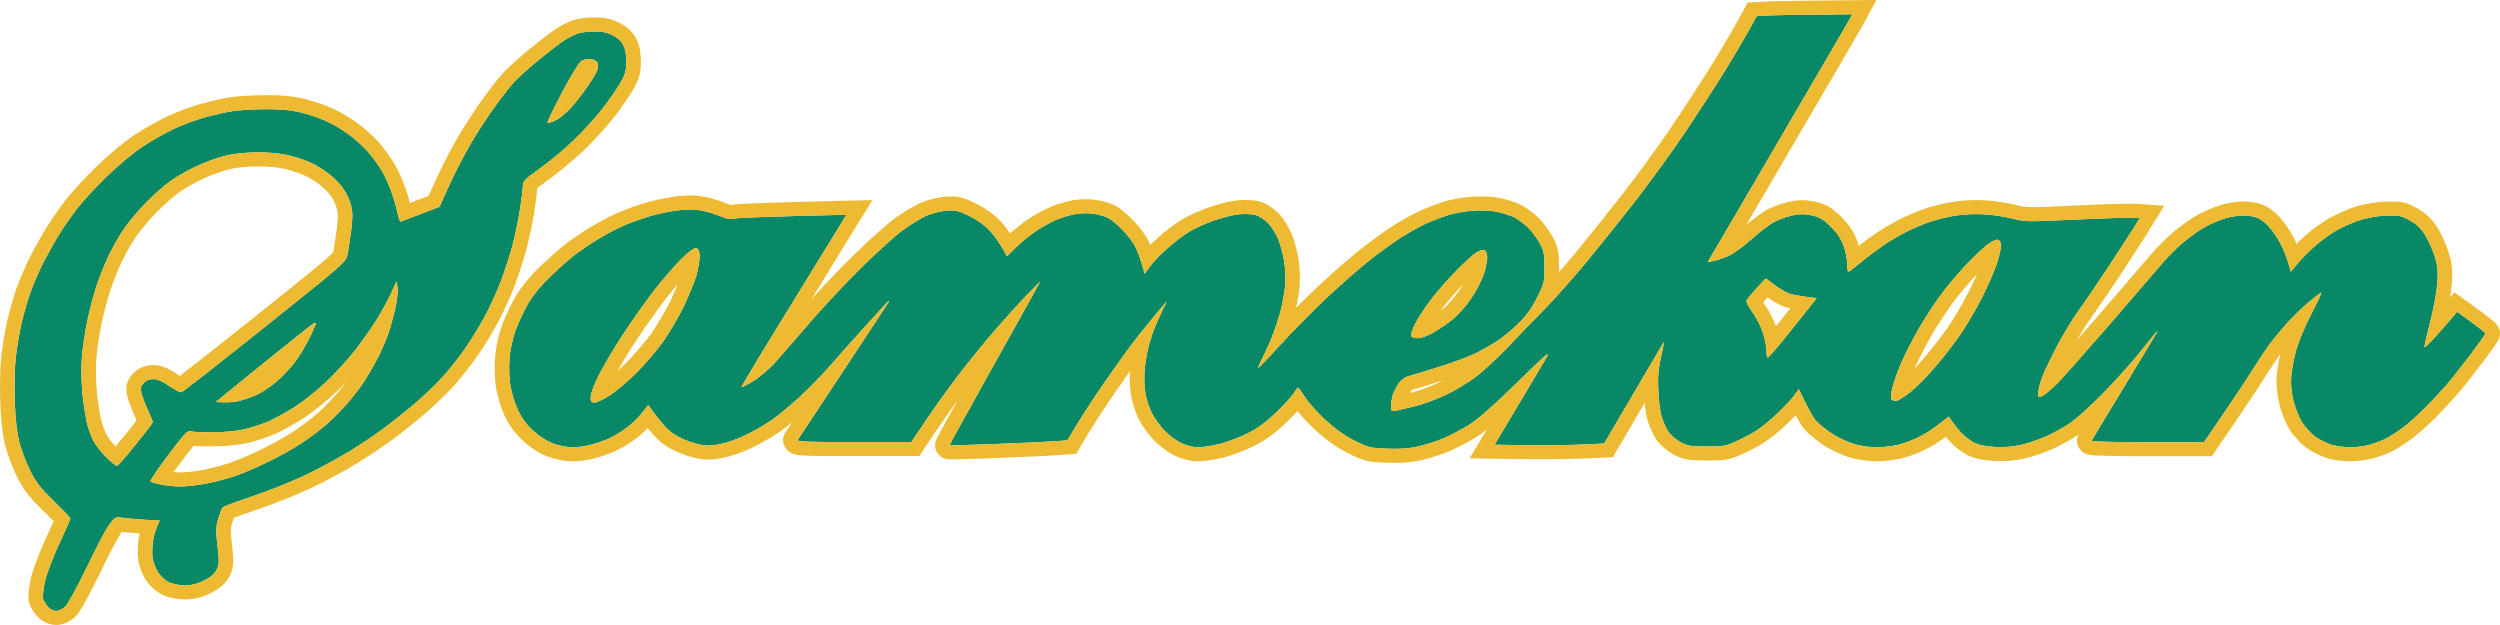
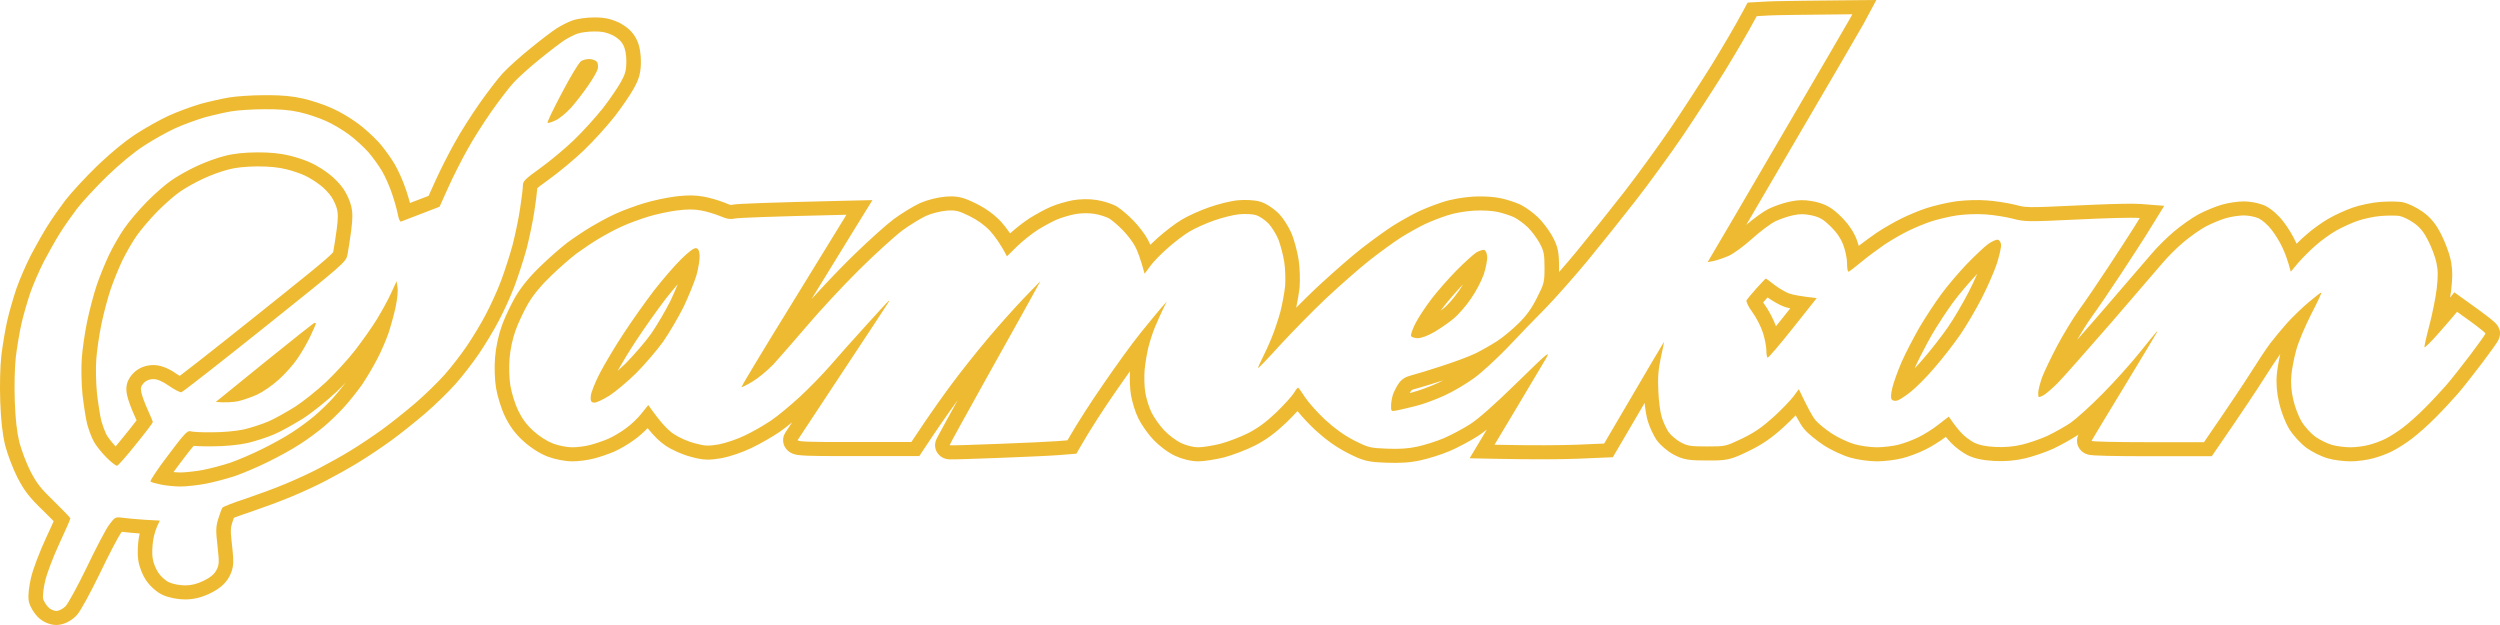
<svg xmlns="http://www.w3.org/2000/svg" width="632" height="158" viewBox="0 0 632 158" fill="none">
-   <path fill-rule="evenodd" clip-rule="evenodd" d="M468.265 3.606L467.733 4.598C467.467 5.115 459.885 18.131 450.84 33.56C441.84 48.989 433.859 62.651 431.686 66.272L433.238 65.97C434.081 65.797 435.81 65.194 437.007 64.677C438.248 64.117 440.864 62.22 442.904 60.367C444.899 58.557 447.559 56.574 448.756 55.971C449.998 55.368 452.037 54.678 453.323 54.419C455.097 54.032 456.205 54.075 458.067 54.462C460.063 54.937 460.949 55.454 462.767 57.221C464.275 58.686 465.339 60.238 465.96 61.875C466.492 63.255 466.935 65.323 466.935 66.53C466.935 67.694 467.068 68.685 467.29 68.685C467.467 68.685 468.886 67.608 470.482 66.272C472.078 64.935 474.783 62.953 476.468 61.789C478.153 60.669 480.857 59.117 482.453 58.341C484.049 57.566 486.621 56.488 488.217 55.971C489.813 55.454 492.695 54.764 494.646 54.462C496.775 54.161 499.701 54.032 501.962 54.204C504.046 54.333 507.15 54.85 508.835 55.281C511.805 56.057 512.47 56.1 525.018 55.497C532.201 55.152 538.718 54.937 540.935 55.109L539.339 57.695C538.452 59.117 535.615 63.47 533.043 67.392C530.472 71.314 527.102 76.27 525.55 78.382C524.043 80.494 521.56 84.588 520.052 87.433C518.545 90.277 516.86 93.811 516.283 95.277C515.751 96.785 515.264 98.595 515.264 99.285C515.264 100.578 515.264 100.578 516.505 99.974C517.17 99.63 518.811 98.207 520.185 96.828C521.56 95.449 527.501 88.683 533.487 81.83C539.428 74.934 545.325 68.082 546.655 66.53C547.941 64.978 550.335 62.608 551.976 61.229C553.616 59.85 556.143 58.04 557.606 57.264C559.07 56.488 561.375 55.54 562.705 55.152C564.035 54.764 566.075 54.462 567.272 54.462C568.425 54.462 570.11 54.807 570.997 55.195C571.883 55.626 573.391 56.919 574.278 58.126C575.209 59.289 576.45 61.358 577.027 62.651C577.647 63.944 578.357 65.841 579.11 68.685L581.017 66.401C582.081 65.194 584.076 63.168 585.451 62.005C586.781 60.798 589.087 59.16 590.505 58.341C591.924 57.523 594.363 56.402 595.959 55.842C597.555 55.281 600.26 54.721 601.945 54.592C603.629 54.462 605.758 54.462 606.6 54.592C607.442 54.764 609.083 55.54 610.28 56.402C611.788 57.479 612.763 58.686 613.827 60.798C614.67 62.436 615.601 64.892 615.911 66.315C616.354 68.34 616.354 69.805 616 72.995C615.734 75.236 614.891 79.416 614.138 82.261C613.384 85.106 612.852 87.562 612.896 87.778C612.985 87.95 614.448 86.528 616.133 84.631C617.818 82.692 619.68 80.623 621.143 78.813L624.734 81.399C626.685 82.821 628.281 84.114 628.326 84.287C628.326 84.502 626.597 86.916 624.513 89.674C622.384 92.475 619.68 95.923 618.438 97.345C617.197 98.768 614.803 101.354 613.073 103.077C611.344 104.845 608.817 107.086 607.487 108.077C606.157 109.111 604.161 110.361 603.053 110.921C601.945 111.482 600.038 112.171 598.841 112.473C597.599 112.818 595.516 113.076 594.185 113.076C592.855 113.076 590.727 112.818 589.53 112.473C588.288 112.128 586.426 111.18 585.318 110.404C584.209 109.585 582.657 107.904 581.859 106.612C581.061 105.275 580.13 102.819 579.731 101.009C579.243 98.897 579.066 96.785 579.243 94.975C579.376 93.423 579.909 90.536 580.485 88.51C581.017 86.485 582.746 82.433 584.254 79.46C585.806 76.486 586.958 74.029 586.825 73.943C586.737 73.9 585.318 74.977 583.633 76.4C581.992 77.779 579.554 80.149 578.179 81.658C576.849 83.166 574.898 85.493 573.923 86.786C572.947 88.079 570.819 91.269 569.179 93.897C567.538 96.483 564.168 101.612 557.163 111.783H542.842C534.994 111.783 528.654 111.654 528.742 111.439C528.831 111.266 532.511 105.103 536.989 97.776C541.467 90.407 545.147 84.287 545.236 84.071C545.325 83.899 545.369 83.769 545.28 83.769C545.236 83.769 543.285 86.14 540.98 89.027C538.674 91.915 534.373 96.699 531.447 99.63C528.521 102.603 524.929 105.836 523.466 106.87C522.003 107.861 519.298 109.37 517.48 110.232C515.663 111.051 512.736 112.042 511.051 112.43C508.982 112.918 506.765 113.105 504.401 112.99C501.962 112.861 500.322 112.516 499.08 111.913C498.105 111.395 496.686 110.361 495.932 109.542C495.178 108.766 494.114 107.474 492.651 105.319L490.08 107.301C488.705 108.422 486.399 109.844 484.981 110.533C483.606 111.223 481.301 112.085 479.882 112.43C478.507 112.775 476.069 113.076 474.473 113.076C472.876 113.076 470.305 112.732 468.709 112.257C467.112 111.783 464.541 110.577 462.989 109.542C461.437 108.508 459.575 106.999 458.91 106.181C458.245 105.362 457.048 103.25 454.742 98.38L453.412 100.19C452.658 101.181 450.397 103.552 448.313 105.448C445.431 108.034 443.569 109.327 440.377 110.878C436.209 112.861 436.209 112.861 431.509 112.861C427.341 112.861 426.587 112.732 424.814 111.783C423.75 111.18 422.375 110.016 421.799 109.197C421.267 108.379 420.469 106.698 420.114 105.534C419.715 104.327 419.316 101.354 419.227 98.854C419.05 95.406 419.227 93.423 419.848 90.45C420.336 88.295 420.69 86.528 420.646 86.442C420.646 86.398 417.232 92.13 405.527 112.128L398.433 112.43C394.531 112.559 388.279 112.645 377.815 112.43L383.491 102.948C386.594 97.733 389.831 92.303 390.674 90.881C392.092 88.467 391.649 88.769 383.535 96.699C377.86 102.259 373.781 105.879 371.608 107.258C369.79 108.422 366.775 110.016 364.957 110.792C363.14 111.568 360.125 112.516 358.307 112.904C356.001 113.421 353.651 113.55 350.548 113.421C346.335 113.249 345.936 113.162 342.345 111.352C339.818 110.059 337.423 108.335 335.029 106.137C333.078 104.327 330.773 101.741 329.93 100.448C329.088 99.112 328.29 98.035 328.157 97.992C328.024 97.992 327.536 98.595 327.093 99.371C326.605 100.147 324.61 102.345 322.659 104.241C320.087 106.698 318.048 108.206 315.52 109.499C313.57 110.49 310.377 111.697 308.426 112.214C306.475 112.688 303.993 113.076 302.884 113.076C301.731 113.076 299.958 112.645 298.672 112.042C297.431 111.482 295.524 110.059 294.327 108.81C293.174 107.603 291.755 105.577 291.134 104.327C290.514 103.121 289.804 100.836 289.538 99.285C289.272 97.733 289.228 95.147 289.361 93.466C289.538 91.786 289.937 89.286 290.292 87.864C290.647 86.442 291.356 84.2 291.888 82.907C292.42 81.615 293.307 79.546 294.948 76.227L293.484 77.908C292.686 78.813 290.381 81.658 288.341 84.157C286.302 86.657 282.134 92.432 279.03 96.957C275.927 101.44 272.601 106.525 269.852 111.309L267.192 111.525C265.729 111.654 259.034 111.956 252.339 112.214C245.644 112.473 240.101 112.645 240.057 112.559C240.013 112.473 244.358 104.586 249.723 94.975C255.088 85.364 260.32 76.055 263.024 71.055L260.098 74.072C258.457 75.71 254.91 79.589 252.206 82.692C249.501 85.752 244.979 91.312 242.185 94.975C239.348 98.681 235.535 103.939 230.391 111.74H215.848C204.365 111.783 201.394 111.654 201.66 111.223C201.838 110.964 206.981 103.121 213.099 93.897C219.218 84.674 224.361 76.831 224.539 76.529C224.716 76.27 224.805 76.012 224.716 76.012C224.672 75.969 222.011 78.856 218.863 82.347C215.671 85.838 211.592 90.45 209.73 92.605C207.868 94.716 204.498 98.207 202.192 100.319C199.887 102.431 196.65 105.146 194.921 106.31C193.192 107.474 190.221 109.197 188.27 110.103C186.319 111.051 183.349 112.042 181.708 112.344C179.092 112.775 178.294 112.775 175.722 112.085C173.993 111.654 171.732 110.663 170.313 109.715C168.806 108.68 167.121 106.999 163.884 102.388L162.199 104.5C161.313 105.663 159.495 107.387 158.209 108.292C156.967 109.241 154.884 110.447 153.686 110.964C152.445 111.482 150.45 112.171 149.253 112.473C148.011 112.818 145.972 113.076 144.686 113.076C143.356 113.076 141.316 112.688 139.809 112.128C138.257 111.525 136.35 110.318 134.843 108.939C133.158 107.43 131.961 105.793 130.985 103.767C130.187 102.129 129.345 99.328 129.034 97.561C128.724 95.708 128.635 92.777 128.813 90.665C128.99 88.381 129.566 85.666 130.32 83.554C130.985 81.658 132.448 78.598 133.513 76.744C134.843 74.503 136.794 72.133 139.276 69.762C141.36 67.737 144.242 65.237 145.706 64.117C147.169 63.039 149.74 61.315 151.469 60.281C153.199 59.246 155.859 57.824 157.455 57.135C159.051 56.402 161.933 55.368 163.884 54.764C165.835 54.161 169.072 53.471 171.067 53.213C173.727 52.868 175.456 52.868 177.274 53.213C178.693 53.471 180.821 54.118 182.063 54.635C183.792 55.368 184.634 55.497 185.831 55.238C186.674 55.066 193.369 54.764 213.986 54.29L212.789 56.23C212.168 57.264 206.138 67.047 199.443 77.951C192.704 88.855 187.339 97.82 187.428 97.863C187.516 97.949 188.758 97.345 190.132 96.526C191.551 95.708 193.945 93.725 195.497 92.13C197.005 90.493 200.773 86.14 203.921 82.477C207.025 78.813 212.922 72.434 217.09 68.297C221.213 64.203 226.224 59.677 228.174 58.212C230.125 56.79 232.83 55.152 234.16 54.549C235.535 53.945 237.751 53.385 239.259 53.256C241.609 53.083 242.274 53.256 245.023 54.592C247.062 55.583 248.88 56.876 250.299 58.385C251.452 59.677 252.915 61.617 254.556 64.806L257.083 62.306C258.502 60.927 260.852 59.074 262.315 58.126C263.778 57.221 265.95 56.014 267.192 55.497C268.389 54.98 270.517 54.376 271.847 54.118C273.399 53.859 275.173 53.816 276.725 54.075C278.055 54.29 279.784 54.85 280.493 55.281C281.203 55.755 282.755 57.048 283.863 58.212C284.971 59.333 286.346 61.143 286.922 62.22C287.499 63.298 288.297 65.28 289.361 69.202L290.691 67.392C291.401 66.358 293.396 64.289 295.125 62.781C296.854 61.229 299.337 59.333 300.667 58.557C301.997 57.738 304.791 56.488 306.875 55.755C308.958 55.023 311.84 54.29 313.304 54.161C314.767 54.032 316.673 54.118 317.516 54.376C318.358 54.635 319.777 55.583 320.664 56.488C321.506 57.393 322.659 59.246 323.191 60.583C323.723 61.962 324.388 64.504 324.654 66.185C324.92 67.952 325.009 70.668 324.876 72.348C324.698 73.986 324.166 76.917 323.679 78.813C323.147 80.709 322.171 83.726 321.417 85.493C320.708 87.26 319.6 89.631 319.023 90.751C318.447 91.915 318.003 92.906 318.048 93.036C318.136 93.122 320.575 90.579 323.501 87.347C326.428 84.157 331.704 78.77 335.251 75.408C338.798 72.09 343.808 67.694 346.335 65.711C348.907 63.686 352.498 61.1 354.316 59.936C356.134 58.816 358.839 57.307 360.302 56.617C361.765 55.928 364.248 54.98 365.844 54.462C367.44 53.902 370.367 53.385 372.495 53.256C374.8 53.127 377.195 53.256 378.702 53.601C380.032 53.902 381.895 54.506 382.781 54.937C383.712 55.411 385.264 56.531 386.24 57.479C387.215 58.428 388.545 60.238 389.21 61.444C390.274 63.427 390.452 64.203 390.452 67.651C390.452 71.357 390.363 71.702 388.545 75.279C387.215 77.951 385.885 79.804 383.89 81.744C382.382 83.252 379.944 85.278 378.481 86.226C377.017 87.174 374.579 88.553 373.027 89.329C371.519 90.062 367.618 91.527 364.381 92.561C361.189 93.596 357.686 94.673 356.622 94.932C355.38 95.234 354.405 95.837 353.696 96.785C353.119 97.561 352.454 98.897 352.144 99.716C351.878 100.535 351.656 101.871 351.656 102.603C351.656 103.983 351.7 104.026 353.075 103.767C353.873 103.595 356.045 103.121 357.863 102.646C359.681 102.216 362.962 101.009 365.179 99.974C367.396 98.983 370.766 96.957 372.717 95.535C374.667 94.113 378.436 90.622 381.141 87.821C383.801 84.976 388.102 80.537 390.674 77.951C393.245 75.322 398.034 69.892 401.359 65.884C404.684 61.832 410.182 54.98 413.596 50.584C417.01 46.188 422.287 38.904 425.346 34.422C428.405 29.896 433.194 22.527 435.987 18.044C438.736 13.519 441.707 8.563 444.101 4.081L447.205 3.908C448.889 3.822 454.343 3.736 468.265 3.606ZM497.174 66.789C495.178 68.9 492.208 72.348 490.656 74.503C489.104 76.615 486.621 80.408 485.158 82.907C483.739 85.407 481.7 89.286 480.724 91.527C479.749 93.768 478.685 96.742 478.374 98.078C477.99 99.716 477.946 100.693 478.241 101.009C478.463 101.31 479.084 101.397 479.571 101.267C480.059 101.181 481.567 100.19 482.897 99.156C484.227 98.121 487.02 95.363 489.015 92.993C491.055 90.665 493.981 86.873 495.533 84.631C497.085 82.39 499.524 78.21 500.987 75.365C502.45 72.521 504.179 68.556 504.844 66.53C505.465 64.504 505.953 62.393 505.864 61.789C505.775 61.186 505.421 60.669 505.021 60.583C504.667 60.539 503.558 61.014 502.583 61.703C501.652 62.393 499.213 64.677 497.174 66.789ZM165.347 73.426C163.263 76.141 159.805 81.011 157.721 84.2C155.593 87.39 152.888 91.958 151.647 94.329C150.405 96.699 149.386 99.328 149.341 100.147C149.253 101.354 149.43 101.698 150.139 101.785C150.627 101.871 152.312 101.095 153.908 100.104C155.504 99.112 158.564 96.526 160.78 94.372C162.953 92.174 166.057 88.596 167.653 86.355C169.205 84.114 171.555 80.106 172.84 77.52C174.082 74.891 175.545 71.314 176.077 69.547C176.565 67.78 176.92 65.539 176.875 64.591C176.787 63.341 176.521 62.824 175.944 62.737C175.456 62.651 174.082 63.642 172.175 65.539C170.535 67.133 167.476 70.711 165.347 73.426ZM368.15 68.426C366.155 70.452 363.273 73.728 361.809 75.667C360.302 77.649 358.484 80.408 357.775 81.83C357.065 83.252 356.577 84.674 356.711 84.933C356.844 85.235 357.642 85.493 358.395 85.493C359.326 85.493 360.923 84.89 362.652 83.899C364.159 82.994 366.376 81.485 367.529 80.494C368.682 79.546 370.633 77.305 371.83 75.538C373.071 73.814 374.534 70.969 375.111 69.332C375.643 67.651 376.042 65.625 375.953 64.806C375.865 63.901 375.554 63.255 375.155 63.168C374.8 63.125 373.869 63.427 373.16 63.858C372.451 64.332 370.189 66.358 368.15 68.426ZM441.529 75.882C441.352 76.227 441.973 77.52 442.992 78.899C444.012 80.278 445.209 82.649 445.697 84.2C446.185 85.752 446.54 87.734 446.54 88.596C446.54 89.501 446.673 90.32 446.85 90.407C447.072 90.493 449.909 87.131 453.235 82.951L459.265 75.365C455.052 74.891 453.146 74.503 452.303 74.202C451.461 73.9 449.821 72.952 448.623 72.047C447.471 71.142 446.495 70.409 446.406 70.409C446.318 70.409 445.298 71.529 444.057 72.865C442.815 74.245 441.707 75.624 441.529 75.882ZM150.139 7.959C152.09 7.916 153.332 8.175 154.795 8.864C156.081 9.511 157.056 10.373 157.544 11.364C158.076 12.312 158.342 13.864 158.342 15.545C158.342 17.743 158.076 18.734 156.967 20.716C156.214 22.096 154.174 25.069 152.445 27.311C150.671 29.552 147.346 33.258 144.996 35.499C142.646 37.74 138.789 40.93 136.439 42.611C132.714 45.283 132.182 45.8 132.182 46.92C132.182 47.61 131.872 50.239 131.473 52.739C131.118 55.238 130.232 59.376 129.566 62.005C128.857 64.591 127.527 68.685 126.64 71.055C125.753 73.426 124.024 77.219 122.827 79.46C121.674 81.701 119.502 85.278 118.039 87.433C116.62 89.545 114.048 92.863 112.363 94.76C110.678 96.656 107.397 99.845 105.092 101.828C102.786 103.81 99.017 106.827 96.712 108.508C94.406 110.189 90.726 112.645 88.509 113.981C86.337 115.317 82.834 117.257 80.75 118.334C78.666 119.455 74.809 121.222 72.104 122.342C69.444 123.463 64.833 125.144 61.907 126.135C58.98 127.083 56.453 128.075 56.231 128.333C56.054 128.592 55.566 129.885 55.167 131.178C54.546 133.246 54.546 134.151 54.99 138.073C55.433 142.168 55.433 142.728 54.724 144.107C54.147 145.185 53.216 145.96 51.487 146.822C49.758 147.641 48.383 147.986 46.743 147.986C45.413 147.986 43.684 147.641 42.752 147.21C41.866 146.822 40.624 145.702 40.004 144.754C39.383 143.849 38.718 142.168 38.585 141.09C38.407 140.013 38.496 137.987 38.718 136.565C38.939 135.143 39.427 133.462 40.403 131.609L36.545 131.393C34.373 131.264 31.845 131.005 30.87 130.876C29.141 130.66 29.052 130.704 27.544 132.729C26.702 133.893 24.175 138.72 21.914 143.461C19.608 148.201 17.214 152.597 16.549 153.287C15.884 153.934 14.864 154.451 14.243 154.451C13.622 154.451 12.691 154.02 12.204 153.503C11.671 152.942 11.095 152.037 10.918 151.434C10.74 150.83 10.962 148.848 11.405 146.909C11.849 144.969 13.401 140.875 14.997 137.427C16.549 134.108 17.79 131.264 17.79 131.048C17.79 130.876 15.928 128.937 13.667 126.738C10.297 123.506 9.233 122.127 7.681 119.11C6.661 117.084 5.42 113.809 4.888 111.783C4.267 109.197 3.912 106.137 3.735 101.44C3.602 97.432 3.691 92.949 4.001 90.234C4.311 87.734 4.932 83.942 5.42 81.83C5.908 79.675 6.927 76.184 7.637 74.072C8.39 71.917 9.942 68.34 11.095 66.099C12.292 63.858 14.066 60.626 15.13 58.988C16.15 57.307 18.145 54.506 19.475 52.739C20.849 50.972 24.264 47.265 27.057 44.55C30.249 41.49 33.796 38.516 36.412 36.835C38.718 35.327 42.22 33.387 44.171 32.482C46.122 31.577 49.536 30.327 51.709 29.681C53.926 29.078 56.985 28.388 58.581 28.129C60.177 27.871 63.857 27.612 66.784 27.612C70.464 27.569 73.213 27.785 75.651 28.345C77.602 28.776 80.617 29.767 82.302 30.543C84.031 31.276 86.692 32.87 88.243 34.034C89.84 35.198 92.012 37.223 93.165 38.516C94.273 39.809 95.825 41.964 96.579 43.257C97.333 44.55 98.486 47.093 99.062 48.86C99.683 50.627 100.348 53.04 100.569 54.161C100.747 55.281 101.146 56.143 101.367 56.014C101.633 55.928 103.895 55.023 111.122 52.264L113.294 47.438C114.492 44.765 116.664 40.456 118.127 37.87C119.546 35.241 122.339 30.888 124.246 28.172C126.152 25.457 128.68 22.139 129.877 20.846C131.074 19.553 134.089 16.838 136.616 14.812C139.099 12.786 141.892 10.675 142.779 10.114C143.666 9.554 145.085 8.821 145.927 8.52C146.77 8.218 148.676 7.959 150.139 7.959ZM142.025 23.518C139.853 27.612 138.212 31.017 138.434 31.06C138.656 31.146 139.587 30.845 140.474 30.414C141.36 30.026 143.09 28.604 144.287 27.311C145.439 26.018 147.435 23.475 148.632 21.708C149.873 19.941 150.982 18.001 151.115 17.398C151.248 16.795 151.159 16.019 150.937 15.674C150.671 15.329 149.918 14.984 149.208 14.941C148.499 14.855 147.479 15.114 146.947 15.415C146.371 15.76 144.242 19.294 142.025 23.518ZM49.714 42.007C47.63 42.955 44.748 44.593 43.285 45.627C41.821 46.619 39.028 49.075 37.077 51.058C35.126 53.04 32.599 56.014 31.446 57.695C30.294 59.333 28.564 62.349 27.589 64.375C26.613 66.401 25.195 69.892 24.441 72.133C23.687 74.374 22.579 78.555 22.002 81.399C21.426 84.243 20.805 88.424 20.672 90.665C20.495 92.949 20.583 96.914 20.849 99.716C21.16 102.431 21.692 105.836 22.047 107.258C22.446 108.68 23.155 110.62 23.687 111.568C24.175 112.516 25.594 114.326 26.835 115.576C28.077 116.826 29.318 117.817 29.628 117.731C29.894 117.645 32.067 115.231 34.373 112.301C36.722 109.413 38.629 106.913 38.629 106.698C38.629 106.525 38.053 105.146 37.343 103.595C36.634 102.043 35.924 100.104 35.747 99.285C35.481 98.078 35.614 97.604 36.368 96.785C36.944 96.182 37.831 95.837 38.762 95.837C39.737 95.837 41.023 96.354 42.752 97.561C44.127 98.509 45.546 99.242 45.856 99.156C46.166 99.112 55.655 91.7 66.917 82.692C87.179 66.487 87.445 66.272 87.844 64.375C88.066 63.298 88.465 60.583 88.775 58.341C89.174 55.281 89.174 53.687 88.775 52.092C88.509 50.885 87.667 48.989 86.869 47.825C86.071 46.619 84.43 44.895 83.189 43.99C81.992 43.041 79.996 41.792 78.755 41.231C77.558 40.628 75.031 39.766 73.213 39.335C70.907 38.775 68.424 38.516 65.01 38.516C61.685 38.559 59.069 38.818 56.808 39.421C54.99 39.852 51.797 41.016 49.714 42.007ZM98.885 74.072C98.131 75.753 96.49 78.727 95.249 80.752C94.007 82.778 91.524 86.269 89.795 88.51C88.066 90.751 84.741 94.372 82.479 96.526C80.174 98.681 76.627 101.526 74.543 102.862C72.459 104.155 69.488 105.836 67.892 106.525C66.296 107.215 63.503 108.12 61.685 108.551C59.734 108.982 56.409 109.284 53.704 109.284C51.132 109.327 48.649 109.197 48.162 109.025C47.408 108.766 46.521 109.715 42.486 115.102C39.826 118.593 37.831 121.61 38.053 121.739C38.23 121.911 39.471 122.256 40.757 122.515C41.999 122.773 44.216 122.989 45.634 122.989C47.009 122.989 49.847 122.687 51.931 122.299C54.014 121.911 57.384 121.006 59.468 120.317C61.552 119.584 65.321 117.989 67.892 116.697C70.464 115.447 74.055 113.464 75.873 112.257C77.691 111.094 80.395 109.111 81.859 107.861C83.322 106.655 85.627 104.414 86.958 102.948C88.288 101.483 90.327 98.94 91.48 97.302C92.588 95.665 94.318 92.777 95.293 90.881C96.313 88.984 97.599 85.967 98.219 84.2C98.796 82.433 99.638 79.416 100.037 77.52C100.436 75.624 100.658 73.383 100.481 72.564L100.259 71.099L98.885 74.072ZM54.546 101.612C57.162 101.828 58.892 101.655 60.133 101.44C61.33 101.181 63.547 100.405 65.01 99.759C66.473 99.069 68.912 97.388 70.464 95.966C72.016 94.587 74.188 92.174 75.208 90.622C76.272 89.114 77.735 86.528 78.489 84.933C79.243 83.338 79.864 81.916 79.864 81.787C79.864 81.701 79.686 81.615 79.509 81.615C79.331 81.615 73.656 86.14 66.872 91.613L54.546 101.612Z" fill="#088864" />
  <path d="M150.951 4.411C152.692 4.448 154.136 4.729 155.645 5.341L156.405 5.674L156.492 5.716L157.139 6.066C158.59 6.905 159.944 8.09 160.774 9.672L160.948 10.003C161.777 11.684 162.016 13.786 162.016 15.545C162.016 16.771 161.944 17.907 161.628 19.095C161.317 20.265 160.816 21.294 160.214 22.372L160.216 22.374C159.331 23.994 157.16 27.14 155.392 29.432L155.377 29.45L155.365 29.465C153.498 31.824 150.061 35.657 147.578 38.025C145.11 40.379 141.121 43.678 138.625 45.463L138.624 45.461C137.698 46.126 137.012 46.63 136.492 47.03C136.193 47.26 135.98 47.435 135.827 47.567C135.735 48.866 135.433 51.192 135.111 53.218L135.112 53.22C134.734 55.886 133.817 60.154 133.135 62.847L133.128 62.88L133.117 62.915C132.38 65.602 131.019 69.794 130.096 72.261C129.158 74.767 127.38 78.664 126.117 81.037L126.118 81.039C124.887 83.432 122.636 87.134 121.111 89.38L121.109 89.378C119.6 91.623 116.938 95.059 115.151 97.071C113.341 99.109 109.94 102.41 107.535 104.478C105.169 106.512 101.323 109.593 98.924 111.341C96.552 113.071 92.802 115.573 90.481 116.974L90.483 116.975C88.214 118.371 84.628 120.356 82.485 121.464L82.483 121.462C80.239 122.664 76.299 124.466 73.553 125.604L73.552 125.602C70.771 126.772 66.081 128.482 63.122 129.484L63.099 129.493L63.076 129.5C61.669 129.956 60.373 130.418 59.426 130.786C59.317 130.829 59.214 130.869 59.118 130.907C58.979 131.295 58.828 131.742 58.689 132.191C58.438 133.031 58.366 133.45 58.353 134.008C58.341 134.536 58.382 135.219 58.499 136.37L58.642 137.689L58.644 137.704L58.789 139.077C58.919 140.362 58.994 141.394 58.96 142.247C58.901 143.712 58.526 144.693 58.014 145.687L58.002 145.711L57.987 145.737C56.913 147.746 55.219 148.955 53.172 149.976L53.138 149.993L53.104 150.009C50.975 151.017 49.05 151.536 46.743 151.536C45.014 151.536 42.764 151.128 41.237 150.44V150.444C41.224 150.438 41.21 150.431 41.196 150.425C41.185 150.42 41.174 150.416 41.164 150.411C40.239 149.993 39.401 149.351 38.779 148.794C38.13 148.212 37.457 147.486 36.94 146.713C36.936 146.706 36.932 146.7 36.928 146.694C36.918 146.679 36.907 146.665 36.897 146.65L36.899 146.649C36.404 145.913 35.982 145.033 35.672 144.238C35.356 143.427 35.051 142.44 34.936 141.51L34.938 141.508C34.706 139.918 34.843 137.579 35.083 136.037C35.142 135.658 35.22 135.266 35.311 134.864C33.595 134.74 31.833 134.566 30.797 134.443C30.721 134.544 30.637 134.655 30.544 134.779C30.291 135.136 29.575 136.381 28.538 138.358C27.541 140.26 26.364 142.613 25.251 144.947L25.244 144.957L25.239 144.969C24.066 147.38 22.866 149.714 21.866 151.548C21.367 152.462 20.906 153.275 20.513 153.922C20.2 154.438 19.729 155.198 19.237 155.707L19.196 155.749L19.155 155.789C18.532 156.394 17.798 156.895 17.083 157.257C16.459 157.572 15.423 158 14.242 158C13.178 158 12.227 157.669 11.582 157.369C10.902 157.053 10.124 156.569 9.486 155.893C8.695 155.056 7.76 153.684 7.383 152.404C7.187 151.737 7.179 151.07 7.183 150.713C7.187 150.263 7.222 149.778 7.274 149.3C7.379 148.34 7.57 147.227 7.818 146.143C8.343 143.843 10.019 139.485 11.643 135.978L11.648 135.966L12.723 133.635C13.041 132.934 13.326 132.293 13.566 131.744C12.888 131.046 12.016 130.17 11.06 129.24C7.502 125.826 6.165 124.138 4.391 120.689L4.377 120.662C3.251 118.426 1.922 114.924 1.326 112.657L1.317 112.62L1.308 112.586C0.611 109.682 0.244 106.365 0.063 101.569L0.062 101.553C-0.074 97.468 0.011 92.798 0.349 89.844L0.35 89.829L0.352 89.812C0.671 87.242 1.311 83.325 1.834 81.058C2.355 78.76 3.407 75.163 4.141 72.977L4.149 72.956L4.156 72.937C4.968 70.616 6.586 66.89 7.805 64.519L7.83 64.471L8.821 62.636C9.714 60.998 10.734 59.177 11.553 57.84L12.018 57.1C13.144 55.261 15.176 52.414 16.503 50.652L16.519 50.629L16.537 50.607C18.054 48.657 21.597 44.821 24.449 42.049L24.469 42.03L25.712 40.858C28.445 38.327 31.384 35.887 33.824 34.245L34.376 33.879C36.82 32.283 40.462 30.266 42.581 29.283C44.728 28.287 48.316 26.976 50.626 26.289L50.712 26.264C53.011 25.639 56.206 24.915 57.973 24.628C59.83 24.328 63.7 24.066 66.739 24.063L68.144 24.06C71.329 24.081 73.989 24.318 76.469 24.885C76.475 24.886 76.483 24.887 76.489 24.888C76.493 24.889 76.497 24.891 76.501 24.892C78.648 25.369 81.822 26.407 83.776 27.292C83.797 27.301 83.819 27.311 83.839 27.32C83.854 27.326 83.868 27.332 83.882 27.339C85.935 28.226 88.785 29.947 90.496 31.23C92.09 32.398 94.075 34.214 95.413 35.621L95.95 36.2L95.971 36.226L95.995 36.252L96.475 36.829C97.633 38.256 99.015 40.203 99.78 41.515C100.653 43.012 101.885 45.733 102.542 47.719L102.791 48.454C103.095 49.377 103.392 50.394 103.643 51.317C104.838 50.856 106.382 50.262 108.355 49.508L109.924 46.023C111.165 43.253 113.386 38.849 114.903 36.167C116.42 33.37 119.267 28.938 121.204 26.179C123.119 23.453 125.763 19.963 127.137 18.48C128.509 16.998 131.681 14.156 134.269 12.081C136.74 10.066 139.674 7.835 140.768 7.144C141.803 6.49 143.472 5.614 144.65 5.192C145.454 4.904 146.459 4.722 147.297 4.61C148.169 4.493 149.149 4.415 150.056 4.411H150.951ZM150.139 7.959C148.676 7.959 146.77 8.218 145.927 8.52C145.085 8.821 143.666 9.554 142.779 10.114C141.892 10.675 139.099 12.786 136.616 14.812C134.089 16.838 131.074 19.553 129.877 20.846C128.68 22.139 126.152 25.457 124.246 28.172C122.339 30.888 119.546 35.241 118.127 37.87C116.664 40.456 114.492 44.765 113.294 47.438L111.122 52.264C103.903 55.02 101.637 55.926 101.367 56.014C101.146 56.143 100.747 55.281 100.569 54.161C100.348 53.04 99.683 50.627 99.062 48.86C98.486 47.093 97.333 44.55 96.579 43.257C95.825 41.964 94.273 39.809 93.165 38.516C92.012 37.223 89.84 35.198 88.243 34.034C86.692 32.87 84.031 31.276 82.302 30.543C80.617 29.767 77.602 28.776 75.651 28.345C73.213 27.785 70.464 27.569 66.784 27.612C63.857 27.612 60.177 27.871 58.581 28.129C56.985 28.388 53.926 29.078 51.709 29.681C49.536 30.327 46.122 31.577 44.171 32.482C42.22 33.387 38.718 35.327 36.412 36.835C33.796 38.516 30.249 41.49 27.057 44.55C24.264 47.265 20.849 50.972 19.475 52.739C18.145 54.506 16.15 57.307 15.13 58.988C14.066 60.626 12.292 63.858 11.095 66.099C9.942 68.34 8.39 71.917 7.637 74.072C6.927 76.184 5.908 79.675 5.42 81.83C4.932 83.942 4.311 87.734 4.001 90.234C3.691 92.949 3.602 97.432 3.735 101.44C3.912 106.137 4.267 109.197 4.888 111.783C5.42 113.809 6.661 117.084 7.681 119.11C9.233 122.127 10.297 123.506 13.667 126.738C15.925 128.934 17.785 130.872 17.79 131.048C17.79 131.264 16.549 134.108 14.997 137.427C13.401 140.875 11.849 144.969 11.405 146.909C10.962 148.848 10.74 150.83 10.918 151.434C11.095 152.037 11.671 152.942 12.204 153.503C12.691 154.02 13.622 154.451 14.243 154.451C14.864 154.451 15.884 153.934 16.549 153.287C17.214 152.597 19.608 148.201 21.914 143.461C24.175 138.72 26.702 133.893 27.544 132.729C29.052 130.704 29.141 130.66 30.87 130.876C31.845 131.005 34.373 131.264 36.545 131.393L40.403 131.609C39.427 133.462 38.939 135.143 38.718 136.565C38.496 137.987 38.407 140.013 38.585 141.09C38.718 142.168 39.383 143.849 40.004 144.754C40.624 145.702 41.866 146.822 42.752 147.21C43.684 147.641 45.413 147.986 46.743 147.986C48.383 147.986 49.758 147.641 51.487 146.822C53.216 145.96 54.147 145.185 54.724 144.107C55.433 142.728 55.433 142.168 54.99 138.073C54.546 134.151 54.546 133.246 55.167 131.178C55.566 129.885 56.054 128.592 56.231 128.333C56.453 128.075 58.98 127.083 61.907 126.135C64.833 125.144 69.444 123.463 72.104 122.342C74.809 121.222 78.666 119.455 80.75 118.334C82.834 117.257 86.337 115.317 88.509 113.981C90.726 112.645 94.406 110.189 96.712 108.508C99.017 106.827 102.786 103.81 105.092 101.828C107.397 99.845 110.678 96.656 112.363 94.76C114.048 92.863 116.62 89.545 118.039 87.433C119.502 85.278 121.674 81.701 122.827 79.46C124.024 77.219 125.753 73.426 126.64 71.055C127.527 68.685 128.857 64.591 129.566 62.005C130.232 59.376 131.118 55.238 131.473 52.739C131.872 50.239 132.182 47.61 132.182 46.92C132.182 45.8 132.714 45.283 136.439 42.611C138.789 40.93 142.646 37.74 144.996 35.499C147.346 33.258 150.671 29.552 152.445 27.311C154.174 25.069 156.214 22.096 156.967 20.716C158.076 18.734 158.342 17.743 158.342 15.545C158.342 13.864 158.076 12.312 157.544 11.364C157.056 10.373 156.081 9.511 154.795 8.864C153.332 8.175 152.09 7.916 150.139 7.959ZM100.481 72.564C100.658 73.383 100.436 75.624 100.037 77.52C99.638 79.416 98.796 82.433 98.219 84.2C97.599 85.967 96.313 88.984 95.293 90.881C94.318 92.777 92.588 95.665 91.48 97.302C90.327 98.94 88.288 101.483 86.958 102.948C85.627 104.414 83.322 106.655 81.859 107.861C80.395 109.111 77.691 111.094 75.873 112.257C74.055 113.464 70.464 115.447 67.892 116.697C65.321 117.989 61.552 119.584 59.468 120.317C57.384 121.006 54.014 121.911 51.931 122.299C49.847 122.687 47.009 122.989 45.634 122.989C44.216 122.989 41.999 122.773 40.757 122.515C39.471 122.256 38.23 121.911 38.053 121.739C37.831 121.61 39.826 118.593 42.486 115.102C46.521 109.715 47.408 108.766 48.162 109.025C48.649 109.197 51.132 109.327 53.704 109.284C56.409 109.284 59.734 108.982 61.685 108.551C63.503 108.12 66.296 107.215 67.892 106.525C69.488 105.836 72.459 104.155 74.543 102.862C76.627 101.526 80.174 98.681 82.479 96.526C84.741 94.372 88.066 90.751 89.795 88.51C91.524 86.269 94.007 82.778 95.249 80.752C96.49 78.727 98.131 75.753 98.885 74.072L100.259 71.099L100.481 72.564ZM87.446 96.654C86.599 97.538 85.78 98.367 85.059 99.054L85.047 99.066L85.034 99.076C82.62 101.333 78.898 104.33 76.575 105.82L76.528 105.847C74.416 107.158 71.254 108.962 69.393 109.766C67.572 110.553 64.566 111.523 62.561 111.998L62.532 112.005L62.503 112.01C60.204 112.518 56.587 112.833 53.703 112.833C52.363 112.854 51.042 112.832 49.968 112.78C49.608 112.762 49.263 112.738 48.943 112.712C48.259 113.506 47.197 114.869 45.464 117.182L45.446 117.206C44.877 117.953 44.342 118.675 43.857 119.344C44.498 119.399 45.134 119.44 45.635 119.44C46.701 119.44 49.292 119.176 51.234 118.814C53.108 118.465 56.291 117.613 58.251 116.967C60.184 116.284 63.773 114.766 66.196 113.547L66.217 113.537L66.24 113.527C68.724 112.319 72.158 110.417 73.792 109.333L73.817 109.315L73.842 109.3C75.539 108.214 78.105 106.329 79.424 105.203L79.449 105.182L79.472 105.163C80.777 104.087 82.958 101.971 84.195 100.608C85.103 99.608 86.399 98.024 87.446 96.654ZM65.01 38.516C68.424 38.516 70.907 38.775 73.213 39.335C75.031 39.766 77.558 40.628 78.755 41.231C79.996 41.792 81.992 43.041 83.189 43.99C84.43 44.895 86.071 46.619 86.869 47.825C87.667 48.989 88.509 50.885 88.775 52.092C89.174 53.687 89.174 55.281 88.775 58.341C88.465 60.583 88.066 63.298 87.844 64.375C87.445 66.271 87.177 66.489 66.917 82.692C55.655 91.7 46.166 99.112 45.856 99.156C45.544 99.24 44.126 98.508 42.752 97.561C41.023 96.354 39.737 95.837 38.762 95.837C37.831 95.837 36.944 96.182 36.368 96.785C35.614 97.604 35.481 98.078 35.747 99.285C35.924 100.104 36.634 102.043 37.343 103.595C38.053 105.146 38.629 106.525 38.629 106.698C38.625 106.918 36.72 109.416 34.373 112.301C32.069 115.228 29.898 117.641 29.628 117.731C29.318 117.817 28.077 116.826 26.835 115.576C25.594 114.326 24.175 112.516 23.687 111.568C23.155 110.62 22.446 108.68 22.047 107.258C21.692 105.836 21.16 102.431 20.849 99.716C20.583 96.914 20.495 92.949 20.672 90.665C20.805 88.424 21.426 84.243 22.002 81.399C22.579 78.555 23.687 74.374 24.441 72.133C25.195 69.892 26.613 66.401 27.589 64.375C28.564 62.349 30.294 59.333 31.446 57.695C32.599 56.014 35.126 53.04 37.077 51.058C39.028 49.075 41.821 46.619 43.285 45.627C44.748 44.593 47.63 42.955 49.714 42.007C51.797 41.016 54.99 39.852 56.808 39.421C59.069 38.818 61.685 38.559 65.01 38.516ZM470.995 6.232L470.991 6.23C470.38 7.349 462.844 20.288 454.038 35.309C449.346 43.352 444.922 50.924 441.456 56.846C443.378 55.215 445.673 53.522 447.056 52.825L447.081 52.813L447.104 52.801C448.433 52.155 450.392 51.466 451.939 51.087L452.574 50.945C454.634 50.501 456.154 50.51 458.012 50.834L458.841 50.993L458.893 51.004L458.945 51.016C460.13 51.297 461.248 51.653 462.39 52.322C463.48 52.961 464.41 53.782 465.374 54.719L466.034 55.39C467.526 56.978 468.681 58.731 469.411 60.655H469.407C469.579 61.102 469.744 61.608 469.895 62.142C471.41 60.977 473.13 59.732 474.33 58.903L474.357 58.884L474.384 58.866C476.196 57.661 479.045 56.026 480.802 55.172C482.509 54.342 485.245 53.191 487.049 52.607C488.844 52.025 491.923 51.29 494.066 50.959L494.113 50.952L495.038 50.834C497.275 50.584 500.008 50.495 502.251 50.666C504.289 50.797 507.068 51.234 508.999 51.666L509.775 51.851L509.793 51.854L510.655 52.071C511.443 52.253 512.102 52.337 513.392 52.357C515.348 52.387 518.506 52.256 524.836 51.952L530.022 51.723C535.036 51.522 539.343 51.425 541.23 51.572L547.115 52.029L542.495 59.513L542.486 59.527C541.572 60.992 538.708 65.386 536.148 69.291C533.584 73.2 530.195 78.184 528.573 80.396L528.575 80.398C527.655 81.686 526.301 83.841 525.067 85.945C526.818 83.952 528.737 81.763 530.677 79.542L543.825 64.266C545.273 62.529 547.795 60.037 549.562 58.551C551.305 57.086 554.055 55.098 555.838 54.153C557.496 53.274 560.037 52.222 561.642 51.754C563.281 51.276 565.679 50.913 567.273 50.913C568.697 50.913 570.565 51.246 571.95 51.74L572.511 51.962L572.581 51.991L572.648 52.024C573.528 52.452 574.414 53.131 575.115 53.749C575.821 54.371 576.567 55.141 577.182 55.955H577.185C578.315 57.367 579.71 59.696 580.402 61.248C580.46 61.369 580.515 61.494 580.573 61.622C581.41 60.789 582.287 59.964 583.029 59.336C584.578 57.95 587.032 56.212 588.621 55.294C590.241 54.36 592.889 53.143 594.703 52.506C596.617 51.834 599.647 51.208 601.654 51.054C603.185 50.936 605.279 50.898 606.642 51.023L607.176 51.087L607.269 51.101L607.361 51.12C608.244 51.3 609.198 51.698 609.959 52.068C610.779 52.466 611.677 52.981 612.476 53.556C614.564 55.051 615.872 56.756 617.116 59.218C618.059 61.052 619.116 63.795 619.506 65.58L619.689 66.513C620.05 68.632 619.978 70.447 619.653 73.374L619.651 73.386V73.4C619.588 73.929 619.493 74.547 619.382 75.221L620.458 73.894L626.93 78.554L626.948 78.566L628.388 79.64C628.837 79.982 629.248 80.303 629.599 80.587C629.946 80.866 630.268 81.134 630.525 81.365C630.648 81.475 630.802 81.621 630.95 81.777C631.021 81.852 631.14 81.981 631.264 82.146C631.303 82.198 631.703 82.694 631.892 83.43L632 83.852V84.287C632 85.088 631.701 85.71 631.691 85.73C631.614 85.909 631.533 86.06 631.481 86.151C631.374 86.345 631.248 86.544 631.135 86.718C630.901 87.079 630.587 87.534 630.231 88.035C629.511 89.048 628.535 90.371 627.481 91.766L627.475 91.773C625.353 94.567 622.58 98.106 621.248 99.633C619.957 101.111 617.506 103.759 615.713 105.548C613.914 107.382 611.309 109.698 609.788 110.84L609.79 110.842C608.285 112.013 606.089 113.392 604.756 114.066C603.374 114.764 601.204 115.546 599.768 115.908L599.766 115.904C598.157 116.338 595.786 116.625 594.185 116.625C592.572 116.625 590.081 116.336 588.479 115.875V115.871C586.737 115.38 584.514 114.225 583.161 113.279L583.086 113.223C581.592 112.119 579.731 110.094 578.703 108.43L578.69 108.407L578.676 108.385C577.65 106.667 576.6 103.848 576.137 101.749C575.59 99.364 575.365 96.883 575.585 94.64C575.701 93.321 576.039 91.321 576.457 89.484C575.442 90.91 573.72 93.495 572.325 95.73L572.319 95.74L572.312 95.752C570.637 98.393 567.237 103.564 560.222 113.75L559.132 115.332H542.842C538.902 115.332 535.323 115.301 532.728 115.241C531.438 115.211 530.352 115.173 529.576 115.126C529.204 115.104 528.819 115.074 528.496 115.031C528.369 115.014 528.063 114.971 527.729 114.873C527.618 114.84 527.14 114.702 526.635 114.358C526.379 114.184 525.842 113.776 525.462 113.047C525.005 112.172 524.923 111.11 525.327 110.128L525.385 109.991L525.451 109.859V109.856C523.784 110.969 521.002 112.515 519.1 113.417L519.067 113.433L519.033 113.449C517.016 114.357 513.868 115.426 511.921 115.877L511.923 115.878C509.472 116.457 506.896 116.665 504.215 116.535L504.199 116.533C501.548 116.393 499.325 116.005 497.428 115.083L497.369 115.055L497.312 115.024C496.065 114.363 494.34 113.124 493.253 111.969C493.235 111.95 493.218 111.932 493.199 111.913C493.195 111.909 493.191 111.905 493.187 111.901C492.801 111.5 492.376 111.016 491.906 110.435C490.3 111.652 488.105 112.988 486.633 113.703L486.631 113.702C485.025 114.502 482.484 115.457 480.778 115.871L480.777 115.87C479.086 116.29 476.356 116.625 474.472 116.625C472.538 116.625 469.601 116.235 467.629 115.65C465.655 115.063 462.746 113.693 460.903 112.464C460.019 111.875 459.067 111.166 458.239 110.487C457.47 109.857 456.596 109.08 456.019 108.371C455.474 107.7 454.814 106.626 453.951 105C452.975 106.007 451.868 107.089 450.832 108.031L450.814 108.048C447.717 110.827 445.574 112.325 442.028 114.048L442 114.062C440.066 114.982 438.588 115.709 436.971 116.071C435.358 116.431 433.691 116.41 431.509 116.41C429.483 116.41 427.941 116.386 426.656 116.178C425.153 115.935 424.108 115.463 423.034 114.889L422.994 114.866L422.953 114.844C422.167 114.398 421.366 113.809 420.689 113.23C420.038 112.675 419.295 111.954 418.76 111.194L418.722 111.138L418.687 111.085C417.972 109.985 417.037 108.005 416.589 106.537L416.591 106.535C416.24 105.433 415.948 103.667 415.762 101.868C413.846 105.132 411.523 109.096 408.725 113.875L407.723 115.587L398.594 115.975L398.576 115.977H398.558C394.574 116.109 388.252 116.195 377.737 115.979L371.524 115.851L375.867 108.593C375.019 109.268 374.271 109.81 373.635 110.215L373.637 110.216C371.654 111.486 368.458 113.178 366.443 114.038C364.414 114.904 361.193 115.917 359.135 116.36L359.137 116.362C356.393 116.977 353.681 117.104 350.389 116.967C348.38 116.884 346.815 116.818 345.292 116.436C343.743 116.048 342.377 115.372 340.645 114.499L340.625 114.488C337.746 113.016 335.084 111.085 332.497 108.71L332.483 108.697C330.999 107.319 329.258 105.464 328.003 103.922C327.186 104.812 326.223 105.812 325.265 106.743L325.254 106.754L325.242 106.764C322.484 109.399 320.16 111.142 317.24 112.636L317.231 112.641C315.045 113.752 311.604 115.053 309.398 115.637L309.36 115.648L309.322 115.657C307.28 116.153 304.448 116.625 302.883 116.625C301.086 116.625 298.794 116.032 297.117 115.254V115.258C295.335 114.454 293.057 112.709 291.63 111.22L291.627 111.216C290.252 109.777 288.638 107.488 287.843 105.905C287.837 105.892 287.831 105.881 287.825 105.868L287.821 105.863C287.01 104.266 286.22 101.659 285.912 99.865C285.62 98.157 285.56 95.674 285.656 93.831C284.436 95.538 283.2 97.302 282.093 98.917L282.084 98.931C279.013 103.365 275.747 108.362 273.065 113.031L272.114 114.688L267.499 115.062L267.497 115.06C265.862 115.201 259.084 115.506 252.486 115.76C249.133 115.89 246.06 115.999 243.815 116.064C242.695 116.096 241.764 116.118 241.102 116.126C240.777 116.13 240.484 116.132 240.255 116.128C240.151 116.126 239.996 116.123 239.839 116.111C239.775 116.106 239.602 116.091 239.394 116.053C239.304 116.037 239.061 115.991 238.769 115.885C238.624 115.833 238.353 115.725 238.046 115.532C237.78 115.363 237.178 114.937 236.767 114.138C236.252 113.136 236.399 112.21 236.405 112.161C236.435 111.903 236.487 111.705 236.511 111.622C236.561 111.44 236.619 111.3 236.638 111.251C236.686 111.131 236.734 111.028 236.758 110.977C236.815 110.858 236.883 110.721 236.95 110.591C237.09 110.32 237.288 109.945 237.533 109.49C238.026 108.574 238.739 107.269 239.616 105.674C240.35 104.341 241.202 102.8 242.141 101.108C239.799 104.321 236.952 108.397 233.491 113.646L232.407 115.289H215.862L211.938 115.298C208.378 115.297 205.882 115.269 204.205 115.206C203.131 115.165 202.201 115.105 201.509 114.986C201.264 114.944 200.546 114.823 199.851 114.426C199.497 114.224 198.667 113.68 198.227 112.591C197.704 111.297 198.064 110.117 198.503 109.405L198.548 109.333L198.597 109.263C198.597 109.263 198.669 109.153 198.851 108.877C199.02 108.621 199.259 108.258 199.56 107.801C199.761 107.496 199.988 107.148 200.242 106.763C199.031 107.752 197.888 108.638 197.021 109.222C195.18 110.461 192.078 112.264 189.92 113.272L189.922 113.274C187.714 114.346 184.42 115.457 182.395 115.83L182.361 115.837L182.325 115.842C181.009 116.059 179.821 116.23 178.554 116.182C177.266 116.133 176.088 115.867 174.74 115.506V115.502C172.617 114.963 169.99 113.816 168.222 112.634L168.204 112.62L168.186 112.608C166.8 111.658 165.454 110.387 163.72 108.237C162.659 109.329 161.402 110.436 160.372 111.161L160.371 111.159C158.891 112.268 156.631 113.58 155.187 114.204L155.164 114.215L155.141 114.223C153.771 114.794 151.597 115.551 150.18 115.908L150.178 115.904C148.581 116.335 146.257 116.625 144.686 116.625C142.839 116.625 140.351 116.132 138.489 115.44L138.462 115.431L138.437 115.421C136.403 114.63 134.128 113.166 132.344 111.541C132.338 111.535 132.332 111.53 132.326 111.525C132.323 111.522 132.319 111.519 132.315 111.516C130.27 109.679 128.809 107.662 127.654 105.263C126.691 103.28 125.765 100.17 125.412 98.154L125.41 98.141L125.408 98.129C125.043 95.951 124.952 92.73 125.15 90.378C125.351 87.808 125.987 84.811 126.84 82.415L127.157 81.564C127.976 79.477 129.299 76.766 130.299 75.023L130.324 74.978C131.858 72.394 134.037 69.774 136.693 67.239C138.854 65.141 141.828 62.557 143.423 61.336L143.45 61.315L143.479 61.294C145.031 60.151 147.7 58.361 149.536 57.263C151.119 56.316 153.47 55.042 155.237 54.218L155.955 53.894C157.767 53.071 160.763 52.004 162.764 51.385C164.932 50.714 168.38 49.98 170.577 49.695L171.632 49.57C174.007 49.32 175.912 49.34 177.953 49.724C177.96 49.726 177.968 49.727 177.975 49.728L177.982 49.73C179.468 50.003 181.465 50.589 182.925 51.14L183.519 51.376L183.538 51.385L184.037 51.586C184.457 51.746 184.653 51.792 184.742 51.806C184.78 51.812 184.793 51.812 184.803 51.811C184.82 51.81 184.884 51.806 185.029 51.775L185.049 51.77L185.071 51.766C185.616 51.655 186.516 51.594 187.473 51.541C188.579 51.479 190.169 51.41 192.357 51.331C196.737 51.174 203.585 50.979 213.899 50.742L220.548 50.589L217.143 56.107L215.966 58.008L215.968 58.01C215.415 58.932 210.751 66.498 205.145 75.621C208.141 72.321 211.673 68.586 214.457 65.823L216.05 64.26C219.842 60.587 224.026 56.832 225.918 55.411L225.961 55.38C228.026 53.874 230.955 52.082 232.598 51.336L232.619 51.326L232.641 51.317C234.398 50.546 237.019 49.885 238.934 49.721L238.958 49.718L238.981 49.716C240.248 49.623 241.475 49.585 242.858 49.91C244.129 50.208 245.339 50.772 246.674 51.421L247.561 51.875C249.314 52.818 250.941 53.971 252.339 55.312L253.019 55.998L253.083 56.068C253.775 56.844 254.537 57.794 255.353 58.993C256.898 57.611 258.885 56.074 260.267 55.178L260.301 55.158L260.333 55.137C261.839 54.206 264.193 52.884 265.712 52.248C267.225 51.598 269.613 50.931 271.121 50.638L271.222 50.62C273.113 50.305 275.308 50.239 277.331 50.574C278.221 50.718 279.175 50.963 280.002 51.229C280.668 51.443 281.478 51.741 282.164 52.113L282.45 52.277L282.518 52.319L282.584 52.362C283.557 53.012 285.311 54.49 286.567 55.809C287.856 57.123 289.426 59.17 290.186 60.591C290.382 60.957 290.586 61.38 290.8 61.875C291.419 61.268 292.051 60.682 292.633 60.173C294.444 58.55 297.101 56.497 298.732 55.539C300.38 54.533 303.413 53.194 305.618 52.419C307.825 51.643 311.048 50.795 312.968 50.626C313.894 50.544 314.913 50.534 315.83 50.579C316.662 50.62 317.739 50.72 318.629 50.993C319.567 51.281 320.485 51.817 321.167 52.274C321.719 52.644 322.296 53.084 322.823 53.562L323.333 54.048L323.365 54.081L323.396 54.114C324.426 55.221 325.607 57.074 326.336 58.651L326.62 59.308L326.634 59.343C327.187 60.775 327.809 63.084 328.156 64.903L328.287 65.65L328.29 65.674C328.595 67.701 328.693 70.678 328.54 72.618L328.536 72.668L328.531 72.717C328.389 74.029 328.05 76.014 327.677 77.786C329.446 76.003 331.204 74.27 332.677 72.875L332.695 72.859L334.101 71.556C337.51 68.428 341.696 64.777 344.012 62.96L345.046 62.159C347.544 60.242 350.583 58.068 352.287 56.977L352.312 56.96L352.339 56.944C354.225 55.782 357.058 54.197 358.69 53.428C360.33 52.655 362.968 51.651 364.676 51.097C366.7 50.403 369.934 49.856 372.265 49.714L372.283 49.712L373.23 49.672C375.459 49.608 377.804 49.75 379.54 50.146C380.846 50.442 382.667 51 383.929 51.537L384.433 51.766L384.494 51.797C385.801 52.463 387.649 53.813 388.846 54.977C389.957 56.057 391.271 57.805 392.121 59.203L392.454 59.776L392.894 60.625C393.295 61.444 393.627 62.288 393.836 63.315C394.09 64.567 394.126 65.944 394.126 67.651C394.126 68.044 394.124 68.42 394.119 68.785C395.648 67.035 397.183 65.241 398.492 63.663C401.802 59.63 407.271 52.815 410.658 48.454C414.023 44.121 419.256 36.897 422.278 32.469C425.314 27.977 430.072 20.654 432.839 16.214C435.583 11.697 438.498 6.828 440.835 2.452L441.797 0.653L446.993 0.364H447.011L449.13 0.296C452.099 0.227 457.83 0.154 468.23 0.057L474.339 0L470.995 6.232ZM468.265 3.606C454.343 3.736 448.889 3.822 447.205 3.908L444.101 4.081C441.707 8.563 438.736 13.519 435.987 18.044C433.194 22.527 428.405 29.896 425.346 34.422C422.287 38.904 417.01 46.188 413.596 50.584C410.182 54.98 404.684 61.832 401.359 65.884C398.034 69.892 393.245 75.322 390.674 77.951C388.102 80.537 383.801 84.976 381.141 87.821C378.436 90.622 374.667 94.113 372.717 95.535C370.766 96.957 367.396 98.983 365.179 99.974C362.962 101.009 359.681 102.216 357.863 102.646C356.045 103.121 353.873 103.595 353.075 103.767C351.7 104.026 351.656 103.983 351.656 102.603C351.656 101.871 351.878 100.535 352.144 99.716C352.454 98.897 353.119 97.561 353.696 96.785C354.405 95.837 355.38 95.234 356.622 94.932C357.686 94.673 361.189 93.596 364.381 92.561C367.618 91.527 371.519 90.062 373.027 89.329C374.579 88.553 377.017 87.174 378.481 86.226C379.944 85.278 382.382 83.252 383.89 81.744C385.885 79.804 387.215 77.951 388.545 75.279C390.363 71.702 390.452 71.357 390.452 67.651C390.452 64.203 390.274 63.427 389.21 61.444C388.545 60.238 387.215 58.428 386.24 57.479C385.264 56.531 383.712 55.411 382.781 54.937C381.895 54.506 380.032 53.902 378.702 53.601C377.195 53.256 374.8 53.127 372.495 53.256C370.367 53.385 367.44 53.902 365.844 54.462C364.248 54.98 361.765 55.928 360.302 56.617C358.839 57.307 356.134 58.816 354.316 59.936C352.498 61.1 348.907 63.686 346.335 65.711C343.808 67.694 338.798 72.09 335.251 75.408C331.704 78.77 326.428 84.157 323.501 87.347C320.575 90.579 318.136 93.122 318.048 93.036C318.005 92.904 318.447 91.913 319.023 90.751C319.6 89.631 320.708 87.26 321.417 85.493C322.171 83.726 323.147 80.709 323.679 78.813C324.166 76.917 324.698 73.986 324.876 72.348C325.009 70.668 324.92 67.952 324.654 66.185C324.388 64.504 323.723 61.962 323.191 60.583C322.659 59.246 321.506 57.393 320.664 56.488C319.777 55.583 318.358 54.635 317.516 54.376C316.673 54.118 314.767 54.032 313.304 54.161C311.84 54.29 308.958 55.023 306.875 55.755C304.791 56.488 301.997 57.738 300.667 58.557C299.337 59.333 296.854 61.229 295.125 62.781C293.396 64.289 291.401 66.358 290.691 67.392L289.361 69.202C288.297 65.28 287.499 63.298 286.922 62.22C286.346 61.143 284.971 59.333 283.863 58.212C282.755 57.048 281.203 55.755 280.493 55.281C279.784 54.85 278.055 54.29 276.725 54.075C275.173 53.816 273.399 53.859 271.847 54.118C270.517 54.376 268.389 54.98 267.192 55.497C265.95 56.014 263.778 57.221 262.315 58.126C260.852 59.074 258.502 60.927 257.083 62.306L254.556 64.806C252.915 61.617 251.452 59.677 250.299 58.385C248.88 56.876 247.062 55.583 245.023 54.592C242.274 53.256 241.609 53.083 239.259 53.256C237.751 53.385 235.535 53.945 234.16 54.549C232.83 55.152 230.125 56.79 228.174 58.212C226.224 59.677 221.213 64.203 217.09 68.297C212.922 72.434 207.025 78.813 203.921 82.477C200.773 86.14 197.005 90.493 195.497 92.13C193.945 93.725 191.551 95.708 190.132 96.526C188.761 97.343 187.521 97.945 187.428 97.863C187.339 97.82 192.704 88.855 199.443 77.951C206.136 67.05 212.165 57.269 212.789 56.23L213.986 54.29C193.369 54.764 186.674 55.066 185.831 55.238C184.634 55.497 183.792 55.368 182.063 54.635C180.821 54.118 178.693 53.471 177.274 53.213C175.456 52.868 173.727 52.868 171.067 53.213C169.072 53.471 165.835 54.161 163.884 54.764C161.933 55.368 159.051 56.402 157.455 57.135C155.859 57.824 153.199 59.246 151.469 60.281C149.74 61.315 147.169 63.039 145.706 64.117C144.242 65.237 141.36 67.737 139.276 69.762C136.794 72.133 134.843 74.503 133.513 76.744C132.448 78.598 130.985 81.658 130.32 83.554C129.566 85.666 128.99 88.381 128.813 90.665C128.635 92.777 128.724 95.708 129.034 97.561C129.345 99.328 130.187 102.129 130.985 103.767C131.961 105.793 133.158 107.43 134.843 108.939C136.35 110.318 138.257 111.525 139.809 112.128C141.316 112.688 143.356 113.076 144.686 113.076C145.972 113.076 148.011 112.818 149.253 112.473C150.45 112.171 152.445 111.482 153.686 110.964C154.884 110.447 156.967 109.241 158.209 108.292C159.495 107.387 161.313 105.663 162.199 104.5L163.884 102.388C167.121 106.999 168.806 108.68 170.313 109.715C171.732 110.663 173.993 111.654 175.722 112.085C178.294 112.775 179.092 112.775 181.708 112.344C183.349 112.042 186.319 111.051 188.27 110.103C190.221 109.197 193.192 107.474 194.921 106.31C196.65 105.146 199.887 102.431 202.192 100.319C204.498 98.207 207.868 94.716 209.73 92.605C211.592 90.45 215.671 85.838 218.863 82.347C222.007 78.861 224.664 75.977 224.716 76.012C224.805 76.012 224.716 76.27 224.539 76.529C224.354 76.841 219.214 84.681 213.099 93.897C206.981 103.121 201.838 110.964 201.66 111.223C201.397 111.654 204.37 111.783 215.848 111.74H230.391C235.535 103.939 239.348 98.681 242.185 94.975C244.979 91.312 249.501 85.752 252.206 82.692C254.91 79.589 258.457 75.71 260.098 74.072L263.024 71.055C260.32 76.055 255.088 85.364 249.723 94.975C244.358 104.586 240.013 112.473 240.057 112.559C240.129 112.644 245.66 112.472 252.339 112.214C259.034 111.956 265.729 111.654 267.192 111.525L269.852 111.309C272.601 106.525 275.927 101.44 279.03 96.957C282.134 92.432 286.302 86.657 288.341 84.157C290.381 81.658 292.686 78.813 293.484 77.908L294.948 76.227C293.307 79.546 292.42 81.615 291.888 82.907C291.356 84.2 290.647 86.442 290.292 87.864C289.937 89.286 289.538 91.786 289.361 93.466C289.228 95.147 289.272 97.733 289.538 99.285C289.804 100.836 290.514 103.121 291.134 104.327C291.755 105.577 293.174 107.603 294.327 108.81C295.524 110.059 297.431 111.482 298.672 112.042C299.958 112.645 301.731 113.076 302.884 113.076C303.993 113.076 306.475 112.688 308.426 112.214C310.377 111.697 313.57 110.49 315.52 109.499C318.048 108.206 320.087 106.698 322.659 104.241C324.61 102.345 326.605 100.147 327.093 99.371C327.536 98.595 328.024 97.992 328.157 97.992C328.291 98.038 329.089 99.114 329.93 100.448C330.773 101.741 333.078 104.327 335.029 106.137C337.423 108.335 339.818 110.059 342.345 111.352C345.936 113.162 346.335 113.249 350.548 113.421C353.651 113.55 356.001 113.421 358.307 112.904C360.125 112.516 363.14 111.568 364.957 110.792C366.775 110.016 369.79 108.422 371.608 107.258C373.781 105.879 377.86 102.259 383.535 96.699C391.649 88.769 392.092 88.467 390.674 90.881C389.831 92.303 386.594 97.733 383.491 102.948L377.815 112.43C388.279 112.645 394.531 112.559 398.433 112.43L405.527 112.128C417.186 92.209 420.619 86.444 420.646 86.442C420.69 86.528 420.336 88.295 419.848 90.45C419.227 93.423 419.05 95.406 419.227 98.854C419.316 101.354 419.715 104.327 420.114 105.534C420.469 106.698 421.267 108.379 421.799 109.197C422.375 110.016 423.75 111.18 424.814 111.783C426.587 112.732 427.341 112.861 431.509 112.861C436.209 112.861 436.209 112.861 440.377 110.878C443.569 109.327 445.431 108.034 448.313 105.448C450.397 103.552 452.658 101.181 453.412 100.19L454.742 98.38C457.048 103.25 458.245 105.362 458.91 106.181C459.575 106.999 461.437 108.508 462.989 109.542C464.541 110.577 467.112 111.783 468.709 112.257C470.305 112.732 472.876 113.076 474.473 113.076C476.069 113.076 478.507 112.775 479.882 112.43C481.301 112.085 483.606 111.223 484.981 110.533C486.399 109.844 488.705 108.422 490.08 107.301L492.651 105.319C494.114 107.474 495.178 108.766 495.932 109.542C496.686 110.361 498.105 111.395 499.08 111.913C500.322 112.516 501.962 112.861 504.401 112.99C506.765 113.105 508.982 112.918 511.051 112.43C512.736 112.042 515.663 111.051 517.48 110.232C519.298 109.37 522.003 107.861 523.466 106.87C524.929 105.836 528.521 102.603 531.447 99.63C534.373 96.699 538.674 91.915 540.98 89.027C543.274 86.153 545.219 83.791 545.28 83.769C545.369 83.769 545.325 83.899 545.236 84.071C545.144 84.292 541.465 90.41 536.989 97.776C532.511 105.103 528.831 111.266 528.742 111.439C528.654 111.654 534.994 111.783 542.842 111.783H557.163C564.168 101.612 567.538 96.483 569.179 93.897C570.819 91.269 572.947 88.079 573.923 86.786C574.898 85.493 576.849 83.166 578.179 81.658C579.554 80.149 581.992 77.779 583.633 76.4C585.318 74.977 586.737 73.9 586.825 73.943C586.955 74.034 585.804 76.489 584.254 79.46C582.746 82.433 581.017 86.485 580.485 88.51C579.909 90.536 579.376 93.423 579.243 94.975C579.066 96.785 579.243 98.897 579.731 101.009C580.13 102.819 581.061 105.275 581.859 106.612C582.657 107.904 584.209 109.585 585.318 110.404C586.426 111.18 588.288 112.128 589.53 112.473C590.727 112.818 592.855 113.076 594.185 113.076C595.516 113.076 597.599 112.818 598.841 112.473C600.038 112.171 601.945 111.482 603.053 110.921C604.161 110.361 606.157 109.111 607.487 108.077C608.817 107.086 611.344 104.845 613.073 103.077C614.803 101.354 617.197 98.768 618.438 97.345C619.68 95.923 622.384 92.475 624.513 89.674C626.597 86.916 628.326 84.502 628.326 84.287C628.281 84.114 626.685 82.821 624.734 81.399L621.143 78.813C619.68 80.623 617.818 82.692 616.133 84.631C614.448 86.528 612.985 87.95 612.896 87.778C612.853 87.558 613.384 85.103 614.138 82.261C614.891 79.416 615.734 75.236 616 72.995C616.354 69.805 616.354 68.34 615.911 66.315C615.601 64.892 614.67 62.436 613.827 60.798C612.763 58.686 611.788 57.479 610.28 56.402C609.083 55.54 607.442 54.764 606.6 54.592C605.758 54.462 603.629 54.462 601.945 54.592C600.26 54.721 597.555 55.281 595.959 55.842C594.363 56.402 591.924 57.523 590.505 58.341C589.087 59.16 586.781 60.798 585.451 62.005C584.076 63.168 582.081 65.194 581.017 66.401L579.11 68.685C578.357 65.841 577.647 63.944 577.027 62.651C576.45 61.358 575.209 59.289 574.278 58.126C573.391 56.919 571.883 55.626 570.997 55.195C570.11 54.807 568.425 54.462 567.272 54.462C566.075 54.462 564.035 54.764 562.705 55.152C561.375 55.54 559.07 56.488 557.606 57.264C556.143 58.04 553.616 59.85 551.976 61.229C550.335 62.608 547.941 64.978 546.655 66.53C545.325 68.082 539.428 74.934 533.487 81.83C527.501 88.683 521.56 95.449 520.185 96.828C518.811 98.207 517.17 99.63 516.505 99.974C515.264 100.578 515.264 100.578 515.264 99.285C515.264 98.595 515.751 96.785 516.283 95.277C516.86 93.811 518.545 90.277 520.052 87.433C521.56 84.588 524.043 80.494 525.55 78.382C527.102 76.27 530.472 71.314 533.043 67.392C535.615 63.47 538.452 59.117 539.339 57.695L540.935 55.109C538.718 54.937 532.201 55.152 525.018 55.497C512.47 56.1 511.805 56.057 508.835 55.281C507.15 54.85 504.046 54.333 501.962 54.204C499.701 54.032 496.775 54.161 494.646 54.462C492.695 54.764 489.813 55.454 488.217 55.971C486.621 56.488 484.049 57.566 482.453 58.341C480.857 59.117 478.153 60.669 476.468 61.789C474.783 62.953 472.078 64.935 470.482 66.272C468.887 67.606 467.469 68.683 467.29 68.685C467.068 68.685 466.935 67.694 466.935 66.53C466.935 65.323 466.492 63.255 465.96 61.875C465.339 60.238 464.275 58.686 462.767 57.221C460.949 55.454 460.063 54.937 458.067 54.462C456.205 54.075 455.097 54.032 453.323 54.419C452.037 54.678 449.998 55.368 448.756 55.971C447.559 56.574 444.899 58.557 442.904 60.367C440.864 62.22 438.248 64.117 437.007 64.677C435.81 65.194 434.081 65.797 433.238 65.97L431.686 66.272C433.859 62.651 441.84 48.989 450.84 33.56C459.885 18.131 467.467 5.115 467.733 4.598L468.265 3.606ZM65.01 42.065C61.856 42.108 59.607 42.357 57.786 42.843L57.734 42.856L57.684 42.869C56.178 43.226 53.236 44.287 51.337 45.191L51.279 45.219C49.376 46.085 46.702 47.611 45.455 48.492L45.394 48.534C44.221 49.329 41.621 51.592 39.741 53.503C37.886 55.388 35.508 58.198 34.509 59.655L34.497 59.672L34.484 59.691C33.465 61.139 31.831 63.981 30.921 65.871C30.01 67.763 28.645 71.121 27.936 73.23C27.234 75.317 26.16 79.356 25.608 82.081C25.05 84.839 24.46 88.848 24.34 90.869L24.336 90.931C24.179 92.962 24.254 96.705 24.505 99.366C24.809 102.016 25.313 105.171 25.61 106.388C25.937 107.537 26.44 108.897 26.78 109.61L26.918 109.877L26.949 109.932L26.977 109.988C27.211 110.441 28.201 111.767 29.234 112.856C29.902 112.071 30.666 111.144 31.447 110.152L31.465 110.13L31.484 110.107L33.11 108.083C33.607 107.455 34.051 106.882 34.421 106.395C34.458 106.347 34.492 106.298 34.527 106.251C34.365 105.879 34.18 105.462 33.982 105.028C33.24 103.406 32.407 101.198 32.15 100.012C31.988 99.276 31.809 98.212 32.105 97.045C32.414 95.825 33.117 94.975 33.621 94.427L33.668 94.378C35.029 92.953 36.945 92.288 38.761 92.288L39.17 92.3C41.209 92.425 43.155 93.462 44.904 94.683C45.084 94.807 45.262 94.923 45.434 95.031C46.522 94.206 48.069 93.009 49.968 91.526C53.773 88.552 58.95 84.455 64.574 79.957L71.286 74.587C77.117 69.914 80.434 67.223 82.363 65.537C83.593 64.461 84.053 63.962 84.227 63.741C84.231 63.724 84.235 63.705 84.239 63.682C84.433 62.739 84.817 60.152 85.133 57.872C85.513 54.95 85.441 53.878 85.203 52.925L85.181 52.832C85.021 52.104 84.375 50.616 83.805 49.785L83.773 49.737C83.21 48.885 81.868 47.474 80.976 46.823L80.917 46.78L80.859 46.735C79.854 45.939 78.115 44.861 77.199 44.447L77.127 44.414L77.056 44.378C76.203 43.948 73.976 43.171 72.337 42.782L72.316 42.777C70.388 42.308 68.223 42.065 65.01 42.065ZM46.932 112.369C47.027 112.402 47.129 112.431 47.235 112.456C47.134 112.428 47.032 112.403 46.932 112.369ZM529.516 108.002C529.521 108.002 529.527 108.003 529.534 108.003C529.53 108.003 529.522 108.002 529.522 108.002C529.512 108 529.506 108 529.506 108C529.506 108 529.51 108.001 529.516 108.002ZM175.944 62.737C176.521 62.824 176.787 63.341 176.875 64.591C176.92 65.539 176.565 67.78 176.077 69.547C175.545 71.314 174.082 74.891 172.84 77.52C171.555 80.106 169.205 84.114 167.653 86.355C166.057 88.596 162.953 92.174 160.78 94.372C158.564 96.526 155.504 99.112 153.908 100.104C152.312 101.095 150.627 101.871 150.139 101.785C149.43 101.698 149.253 101.354 149.341 100.147C149.386 99.328 150.405 96.699 151.647 94.329C152.888 91.958 155.593 87.39 157.721 84.2C159.805 81.011 163.263 76.141 165.347 73.426C167.476 70.711 170.535 67.133 172.175 65.539C174.082 63.642 175.456 62.651 175.944 62.737ZM79.509 81.615C79.686 81.615 79.864 81.701 79.864 81.787C79.861 81.921 79.241 83.341 78.489 84.933C77.735 86.528 76.272 89.114 75.208 90.622C74.188 92.174 72.016 94.587 70.464 95.966C68.912 97.388 66.473 99.069 65.01 99.759C63.547 100.405 61.33 101.181 60.133 101.44C58.892 101.655 57.162 101.828 54.546 101.612L66.872 91.613C73.651 86.144 79.323 81.621 79.509 81.615ZM505.021 60.583C505.421 60.669 505.775 61.186 505.864 61.789C505.953 62.393 505.465 64.504 504.844 66.53C504.179 68.556 502.45 72.521 500.987 75.365C499.524 78.21 497.085 82.39 495.533 84.631C493.981 86.873 491.055 90.665 489.015 92.993C487.02 95.363 484.227 98.121 482.897 99.156C481.567 100.19 480.059 101.181 479.571 101.267C479.084 101.397 478.463 101.31 478.241 101.009C477.946 100.693 477.99 99.716 478.374 98.078C478.685 96.742 479.749 93.768 480.724 91.527C481.7 89.286 483.739 85.407 485.158 82.907C486.621 80.408 489.104 76.615 490.656 74.503C492.208 72.348 495.178 68.9 497.174 66.789C499.213 64.677 501.652 62.393 502.583 61.703C503.558 61.014 504.667 60.539 505.021 60.583ZM364.894 96.134C362.309 96.966 359.531 97.829 358.087 98.225L357.519 98.375C357.03 98.493 356.829 98.659 356.681 98.855L356.406 99.278C356.392 99.302 356.378 99.328 356.363 99.354C356.546 99.308 356.728 99.266 356.905 99.22L356.988 99.2C358.482 98.845 361.514 97.743 363.581 96.778L363.635 96.754C364.015 96.584 364.44 96.37 364.894 96.134ZM171.333 71.84C170.283 73.071 169.199 74.392 168.277 75.568C166.247 78.216 162.857 82.99 160.828 86.094L160.819 86.11L160.81 86.124C159.284 88.41 157.446 91.439 156.115 93.773C156.805 93.162 157.496 92.526 158.131 91.91C160.202 89.814 163.153 86.407 164.612 84.363C166.058 82.271 168.308 78.434 169.522 75.994C170.132 74.701 170.78 73.202 171.333 71.84ZM499.841 69.23C497.906 71.283 495.087 74.566 493.673 76.529L493.651 76.557C492.187 78.55 489.79 82.21 488.38 84.614L487.252 86.654C486.066 88.845 484.789 91.347 484.112 92.903C484.079 92.979 484.046 93.055 484.013 93.132C484.752 92.36 485.503 91.539 486.164 90.753L486.188 90.727L486.211 90.699C488.155 88.481 490.997 84.796 492.478 82.658C493.918 80.578 496.28 76.538 497.695 73.786C498.408 72.401 499.177 70.753 499.841 69.23ZM446.406 70.409C446.495 70.409 447.471 71.142 448.623 72.047C449.821 72.952 451.461 73.9 452.303 74.202C453.146 74.503 455.052 74.891 459.265 75.365L453.235 82.951C449.909 87.131 447.072 90.493 446.85 90.407C446.673 90.32 446.54 89.501 446.54 88.596C446.54 87.734 446.185 85.752 445.697 84.2C445.209 82.649 444.012 80.278 442.992 78.899C441.973 77.52 441.352 76.227 441.529 75.882C441.707 75.624 442.815 74.245 444.057 72.865C445.297 71.531 446.316 70.411 446.406 70.409ZM375.155 63.168C375.554 63.255 375.865 63.901 375.953 64.806C376.042 65.625 375.643 67.651 375.111 69.332C374.534 70.969 373.071 73.814 371.83 75.538C370.633 77.305 368.682 79.546 367.529 80.494C366.376 81.485 364.159 82.994 362.652 83.899C360.923 84.89 359.326 85.493 358.395 85.493C357.642 85.493 356.844 85.235 356.711 84.933C356.577 84.674 357.065 83.252 357.775 81.83C358.484 80.408 360.302 77.649 361.809 75.667C363.273 73.728 366.155 70.452 368.15 68.426C370.189 66.358 372.451 64.332 373.16 63.858C373.869 63.427 374.8 63.125 375.155 63.168ZM446.828 75.193L446.83 75.195C446.438 75.631 446.058 76.069 445.721 76.467C445.801 76.585 445.888 76.709 445.983 76.836C447.09 78.334 448.287 80.629 448.968 82.465L450.321 80.788L452.573 77.952C451.943 77.813 451.435 77.676 451.026 77.529C449.838 77.104 448.145 76.118 446.835 75.188L446.828 75.193ZM369.843 71.883C368.054 73.785 365.913 76.254 364.78 77.757L364.771 77.769C364.58 78.019 364.386 78.279 364.191 78.547C364.541 78.286 364.85 78.047 365.086 77.843L365.115 77.817L365.147 77.791C365.949 77.131 367.679 75.183 368.755 73.594L368.813 73.511C369.143 73.053 369.496 72.485 369.843 71.883ZM149.208 14.941C149.918 14.984 150.671 15.329 150.937 15.674C151.159 16.019 151.248 16.795 151.115 17.398C150.982 18.001 149.873 19.941 148.632 21.708C147.435 23.475 145.439 26.018 144.287 27.311C143.09 28.604 141.36 30.026 140.474 30.414C139.587 30.845 138.656 31.146 138.434 31.06C138.216 31.011 139.855 27.608 142.025 23.518C144.242 19.294 146.371 15.76 146.947 15.415C147.479 15.114 148.499 14.855 149.208 14.941Z" fill="#EEBA31" />
</svg>